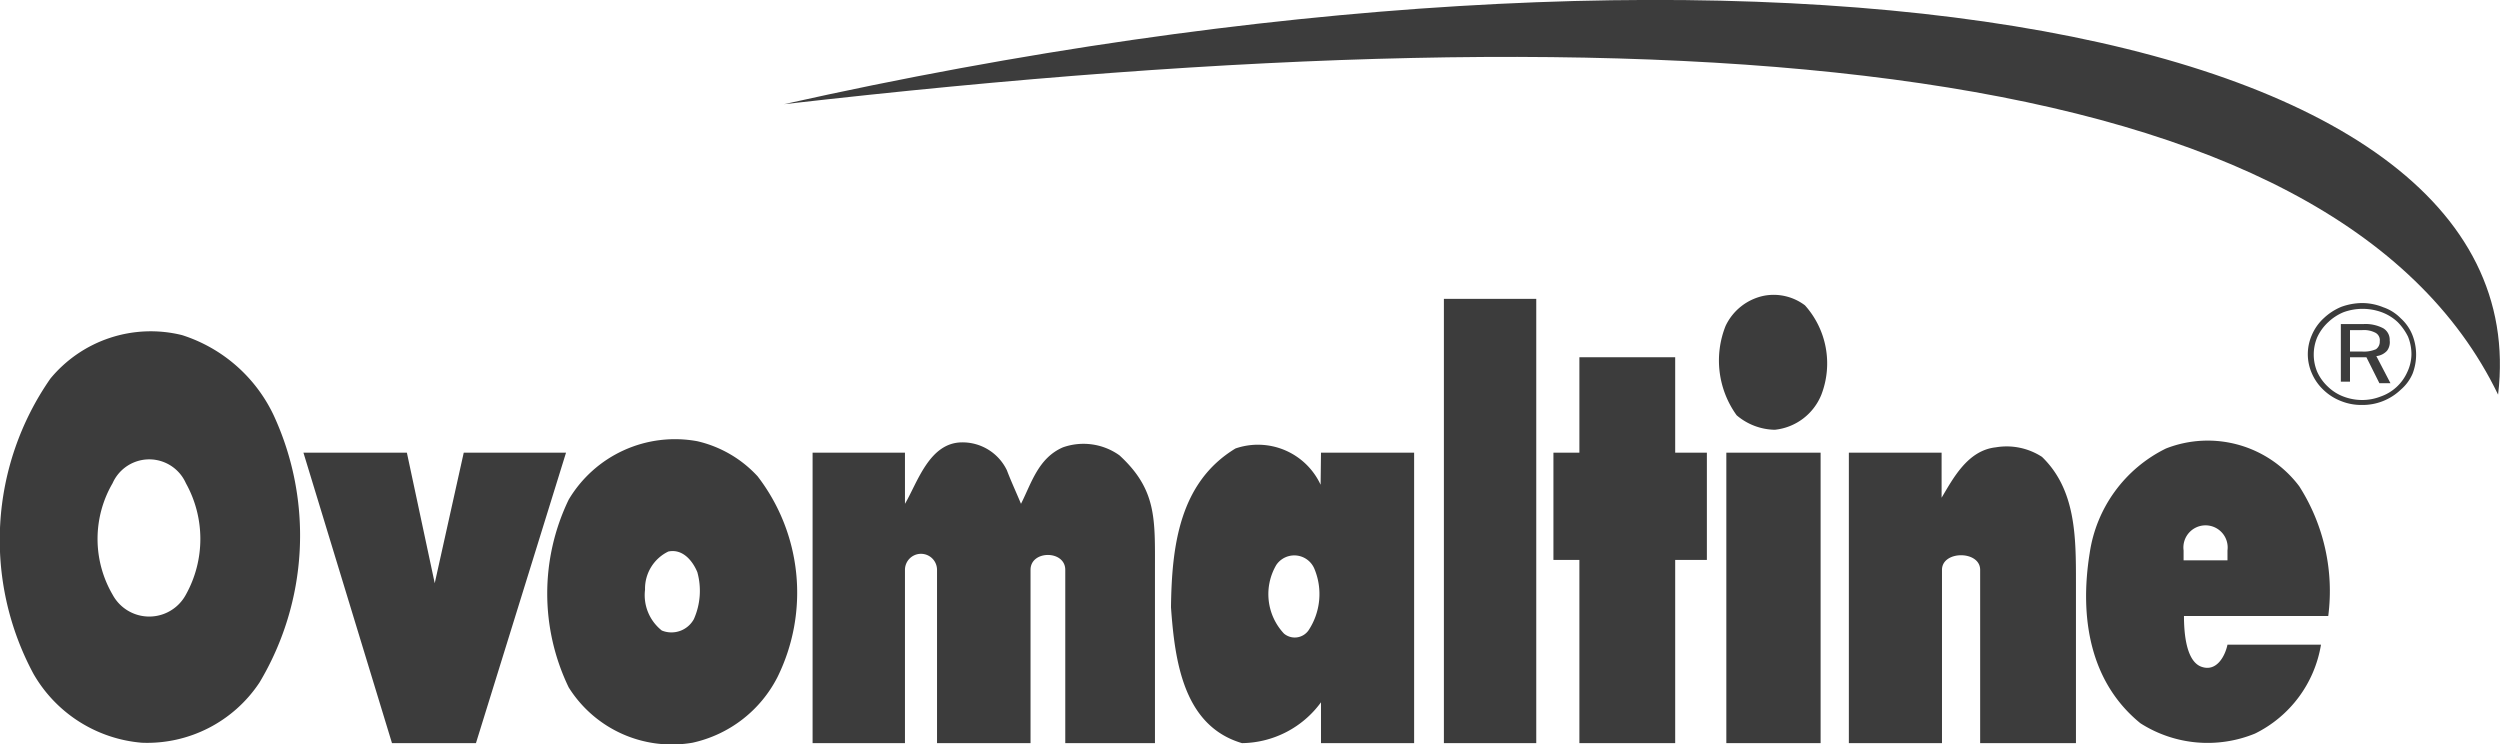
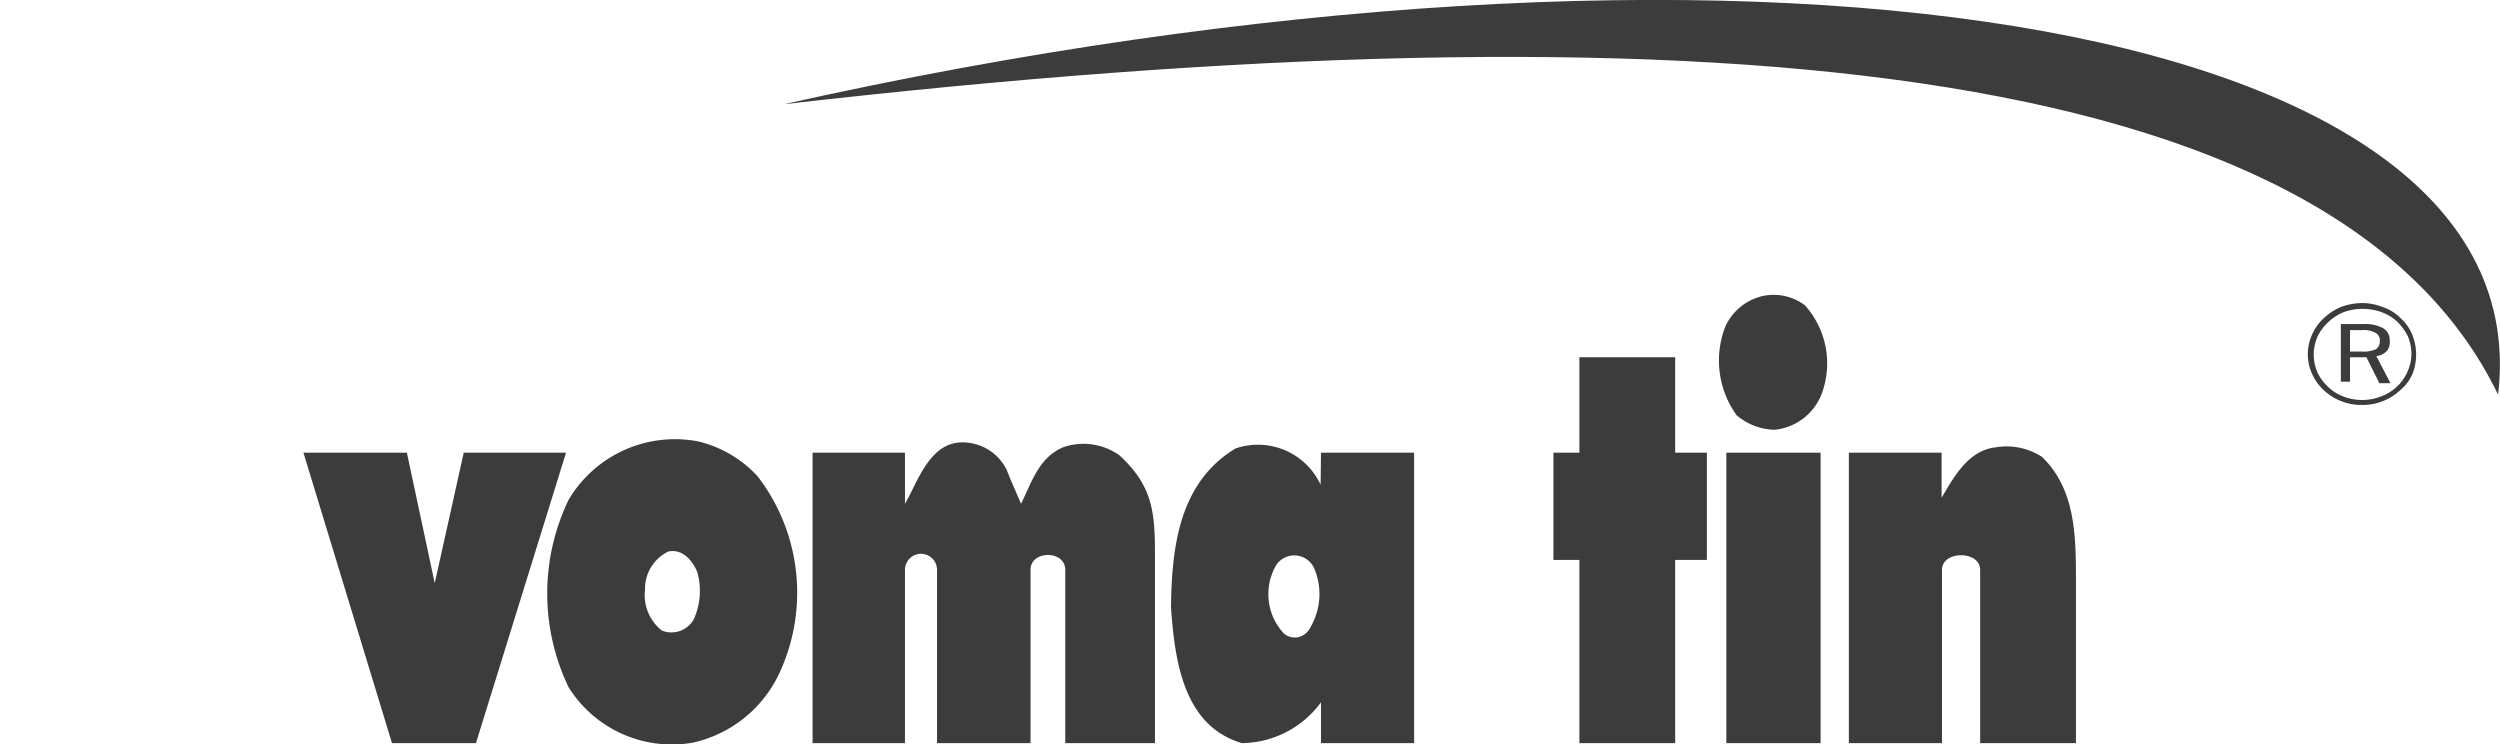
<svg xmlns="http://www.w3.org/2000/svg" id="Livello_1" data-name="Livello 1" viewBox="0 0 65.5 19.5">
  <defs>
    <style>.cls-1{fill:#3c3c3c;}</style>
  </defs>
  <path class="cls-1" d="M20.54,2.73C44.36,0,61.16,1.46,65.45,10.34,66.64.31,45.43-2.84,20.54,2.73Z" />
  <rect class="cls-1" x="45.23" y="11.86" width="2.47" height="7.61" />
  <path class="cls-1" d="M52.29,11.72c-.74.08-1.12.82-1.42,1.32V11.86H48.44v7.61h2.44V14.93c0-.51,1-.51,1,0v4.54h2.51V15.26c0-1.19,0-2.43-.89-3.29A1.7,1.7,0,0,0,52.29,11.72Z" />
  <polygon class="cls-1" points="12.15 11.86 11.39 15.28 10.66 11.86 7.95 11.86 10.27 19.47 12.47 19.47 14.83 11.86 12.15 11.86" />
  <path class="cls-1" d="M27.85,11.72c-.65.28-.83.95-1.1,1.48-.12-.29-.26-.59-.37-.88a1.29,1.29,0,0,0-1.17-.73c-.86,0-1.17,1.05-1.5,1.61V11.86H21.29v7.61h2.42V14.93a.42.42,0,0,1,.84,0v4.54H27V14.93c0-.52.91-.52.91,0v4.54h2.35V14.93c0-1.33.05-2.1-.93-3A1.62,1.62,0,0,0,27.85,11.72Z" />
  <polygon class="cls-1" points="43.89 9.36 41.38 9.36 41.38 11.86 40.7 11.86 40.7 14.67 41.38 14.67 41.38 19.47 43.89 19.47 43.89 14.67 44.72 14.67 44.72 11.86 43.89 11.86 43.89 9.36" />
-   <rect class="cls-1" x="37.83" y="7.83" width="2.42" height="11.64" />
  <path class="cls-1" d="M46.21,7.75a1.43,1.43,0,0,0-1,.79,2.45,2.45,0,0,0,.29,2.34,1.58,1.58,0,0,0,1,.38,1.48,1.48,0,0,0,1.22-.92A2.28,2.28,0,0,0,47.29,8,1.36,1.36,0,0,0,46.21,7.75Z" />
  <path class="cls-1" d="M62.61,8.92a.35.35,0,0,0-.17-.32,1,1,0,0,0-.51-.11h-.6V10h.24V9.36H62l.34.68h.29l-.37-.71a.44.44,0,0,0,.28-.14A.37.37,0,0,0,62.61,8.92Zm-.36.23a.8.8,0,0,1-.37.06h-.31V8.65h.31a.65.65,0,0,1,.36.07.22.22,0,0,1,.11.22A.24.24,0,0,1,62.25,9.15Z" />
  <path class="cls-1" d="M62.9,8.34a1.16,1.16,0,0,0-.46-.29,1.46,1.46,0,0,0-.55-.11,1.63,1.63,0,0,0-.55.1,1.51,1.51,0,0,0-.45.29,1.28,1.28,0,0,0-.32.45,1.24,1.24,0,0,0,0,1,1.31,1.31,0,0,0,.31.44,1.38,1.38,0,0,0,.46.29,1.42,1.42,0,0,0,.55.1,1.44,1.44,0,0,0,.54-.1,1.45,1.45,0,0,0,.47-.3,1.15,1.15,0,0,0,.31-.42,1.4,1.4,0,0,0,0-1A1.18,1.18,0,0,0,62.9,8.34Zm.17,1.41a1.19,1.19,0,0,1-.7.64,1.32,1.32,0,0,1-.48.09,1.37,1.37,0,0,1-.49-.09,1.19,1.19,0,0,1-.41-.26,1.21,1.21,0,0,1-.28-.39,1.17,1.17,0,0,1,0-.9,1.24,1.24,0,0,1,.29-.4,1.31,1.31,0,0,1,.4-.26,1.46,1.46,0,0,1,1,0,1.23,1.23,0,0,1,.42.26,1.46,1.46,0,0,1,.27.38,1.23,1.23,0,0,1,.09.47A1.13,1.13,0,0,1,63.07,9.75Z" />
-   <path class="cls-1" d="M4.77,8.78A3.41,3.41,0,0,0,1.32,9.92a7.4,7.4,0,0,0-.44,7.74,3.62,3.62,0,0,0,2.84,1.8A3.53,3.53,0,0,0,6.8,17.88a7.51,7.51,0,0,0,.37-7A4,4,0,0,0,4.77,8.78Zm.1,6.8a1.09,1.09,0,0,1-1.92,0,2.9,2.9,0,0,1,0-2.92,1.05,1.05,0,0,1,1.92,0A3,3,0,0,1,4.87,15.58Z" />
  <path class="cls-1" d="M18.27,11.56a3.24,3.24,0,0,0-3.37,1.53,5.66,5.66,0,0,0,0,4.92,3.19,3.19,0,0,0,3.24,1.45,3.29,3.29,0,0,0,2.23-1.72,5,5,0,0,0-.52-5.26A3.09,3.09,0,0,0,18.27,11.56Zm-.09,4.66a.67.67,0,0,1-.84.3,1.18,1.18,0,0,1-.44-1.07,1.08,1.08,0,0,1,.61-1c.38-.08.64.25.76.54A1.83,1.83,0,0,1,18.18,16.22Z" />
  <path class="cls-1" d="M34.6,12.7a1.81,1.81,0,0,0-2.23-.95c-1.47.89-1.67,2.56-1.69,4.16.1,1.42.33,3.11,1.86,3.56a2.6,2.6,0,0,0,2.07-1.07v1.07h2.44V11.86H34.61Zm-.32,3.82a.44.44,0,0,1-.64.08,1.51,1.51,0,0,1-.2-1.8.57.57,0,0,1,1,.11A1.72,1.72,0,0,1,34.28,16.52Z" />
-   <path class="cls-1" d="M56.75,11.75a3.64,3.64,0,0,0-2,2.74c-.27,1.68,0,3.38,1.33,4.46a3.27,3.27,0,0,0,3,.27,3.17,3.17,0,0,0,1.73-2.33H58.36c-.06.29-.28.72-.68.58s-.46-.87-.46-1.33H61a5.1,5.1,0,0,0-.76-3.4A3,3,0,0,0,56.75,11.75Zm1.61,2.93H57.21v-.26a.58.58,0,1,1,1.15,0Z" />
</svg>